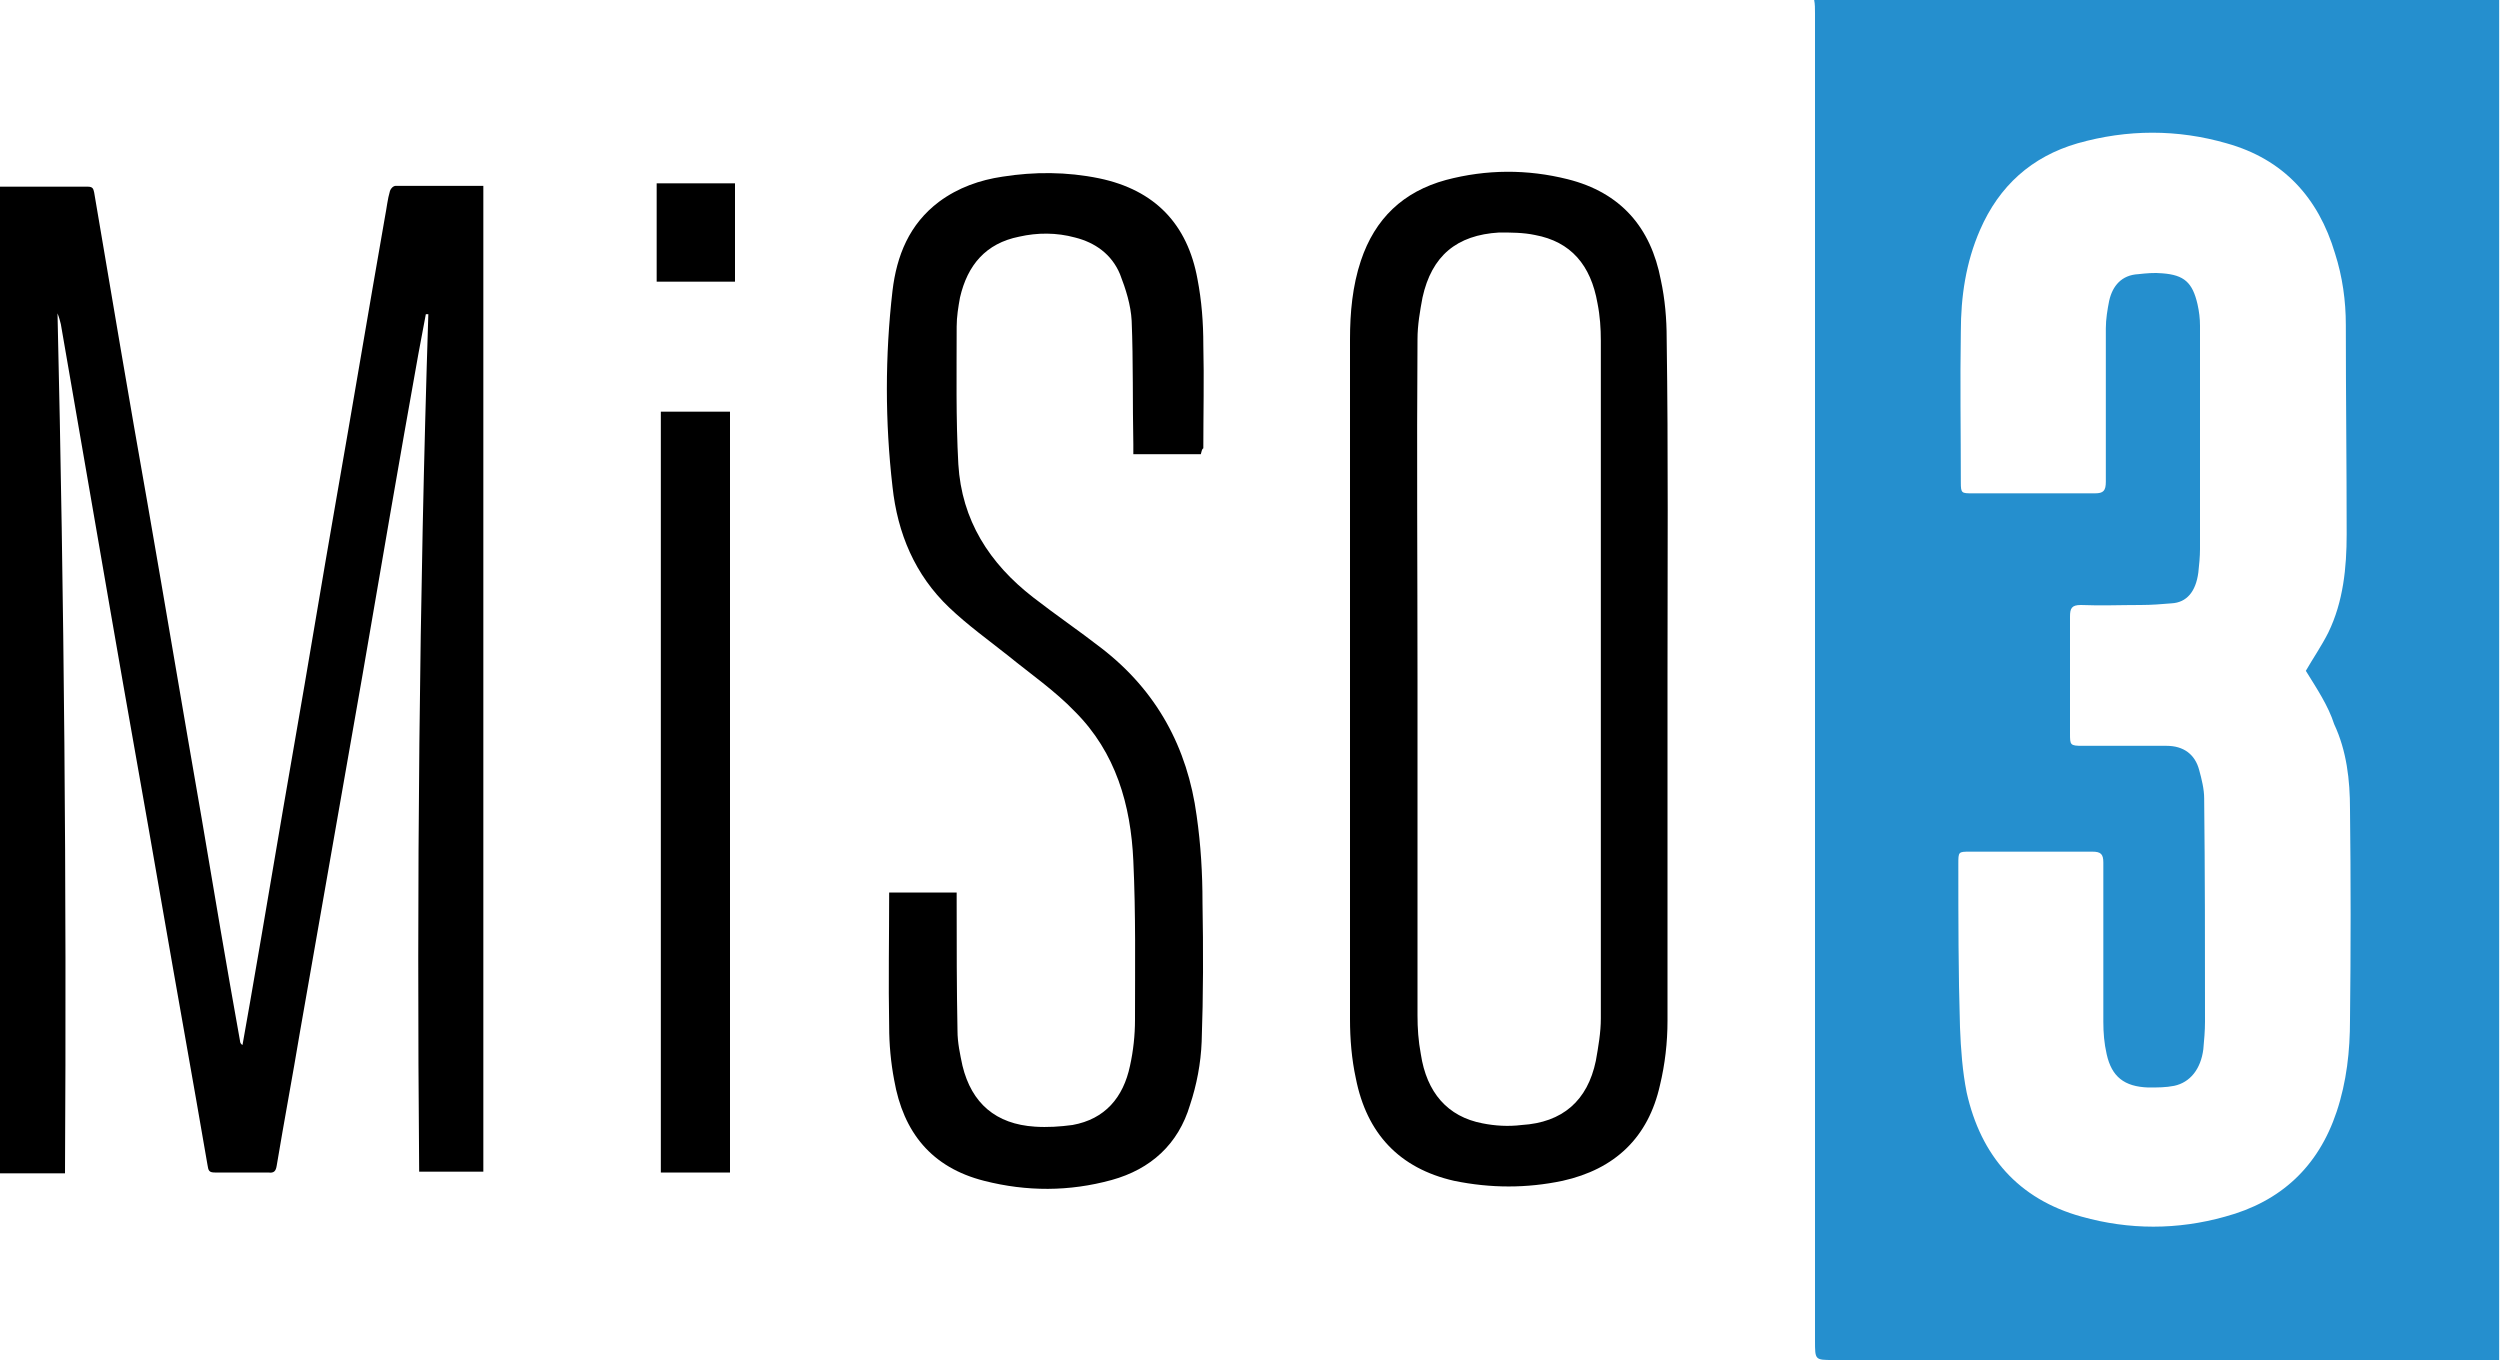
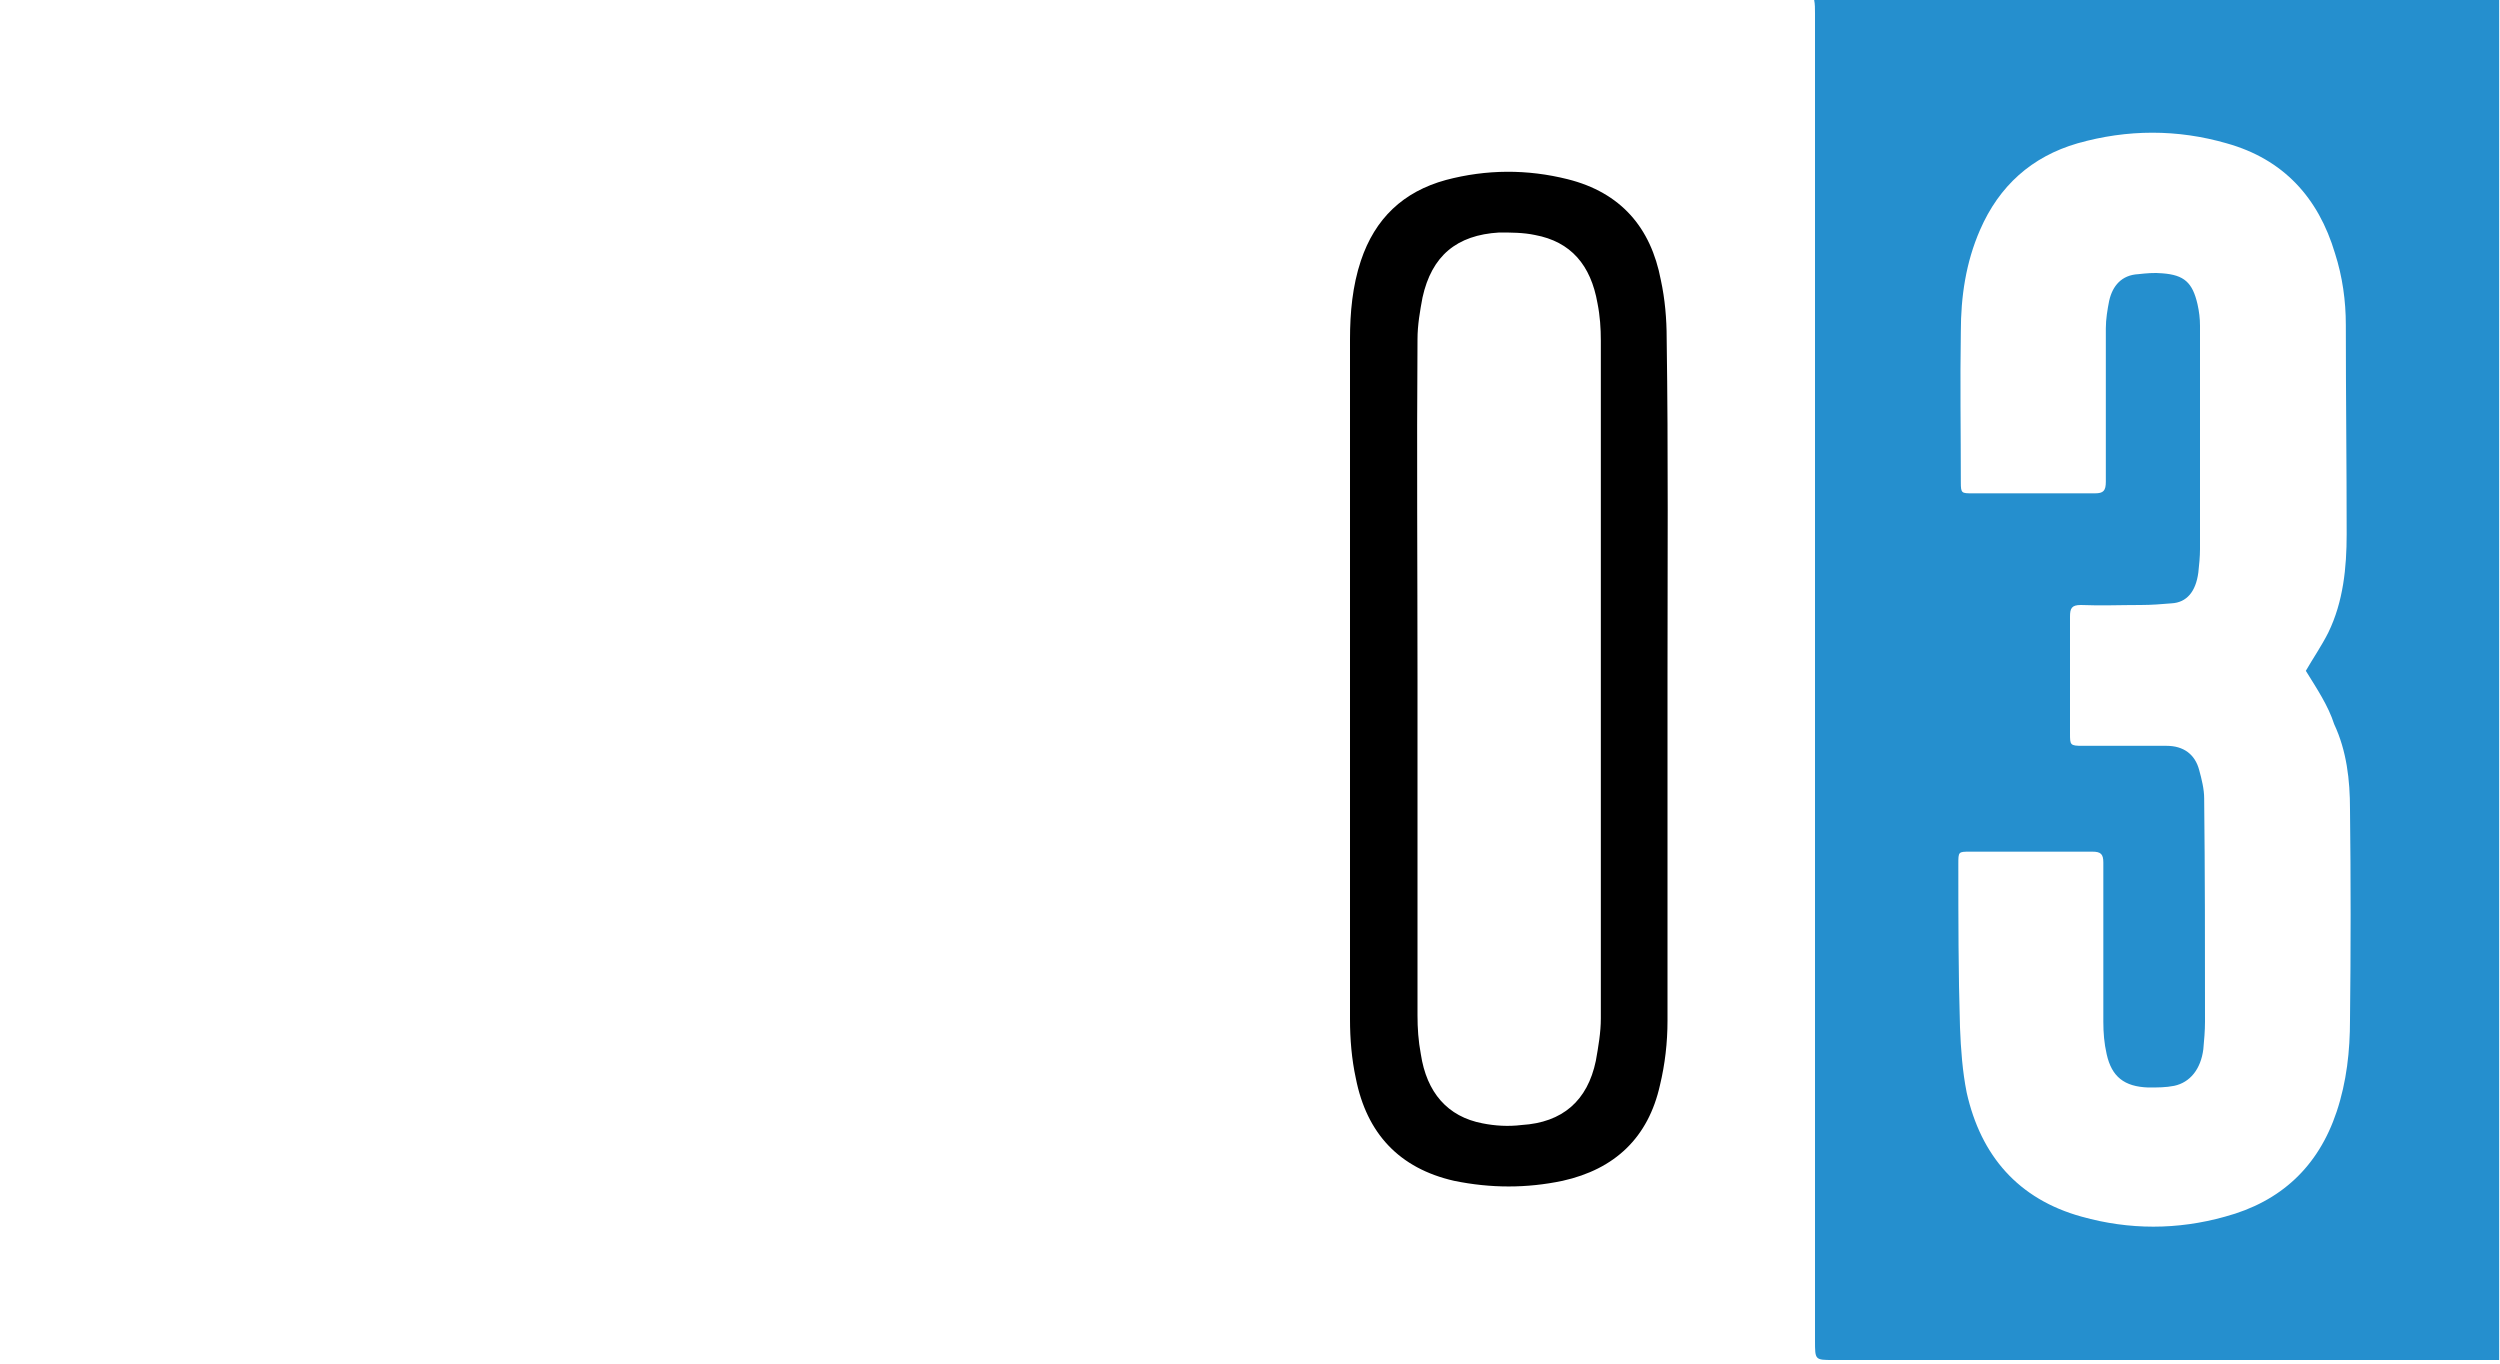
<svg xmlns="http://www.w3.org/2000/svg" version="1.1" id="Layer_1" x="0px" y="0px" width="300px" height="163.7px" viewBox="0 0 300 163.7" style="enable-background:new 0 0 300 163.7;" xml:space="preserve">
  <style type="text/css">
	.st0{fill:#258FCE;}
</style>
  <path class="st0" d="M299.9,163.2c-0.6,0-1.1,0-1.6,0c-26.1,0-52.2,0-78.3,0c-2.2,0-2.2,0-2.2-2.3c0-53.1,0-106.2,0-159.3  c0-0.6,0-1.1-0.1-1.6c27.4,0,54.8,0,82.2,0C299.9,54.4,299.9,108.8,299.9,163.2z M276.7,80.5c0.8-1.4,1.9-3,2.7-4.6  c1.8-3.7,2.2-7.8,2.2-11.8c0-8.3-0.1-16.7-0.1-25.1c0-2.9-0.4-5.8-1.3-8.6c-2-6.7-6.2-11.3-13-13.2c-5.9-1.7-11.9-1.7-17.9,0  c-5.5,1.6-9.4,5.1-11.7,10.4c-1.7,3.9-2.3,8-2.3,12.2c-0.1,6,0,12.1,0,18.1c0,1.3,0.1,1.3,1.4,1.3c4.9,0,9.8,0,14.7,0  c1,0,1.3-0.3,1.3-1.4c0-6.1,0-12.3,0-18.4c0-1.1,0.2-2.3,0.4-3.3c0.4-1.8,1.5-3.1,3.5-3.2c0.9-0.1,1.9-0.2,2.9-0.1  c2.6,0.2,3.6,1.1,4.2,3.7c0.2,0.9,0.3,1.7,0.3,2.6c0,8.9,0,17.9,0,26.8c0,0.9-0.1,1.9-0.2,2.8c-0.3,2.3-1.4,3.6-3.2,3.7  c-1.2,0.1-2.4,0.2-3.7,0.2c-2.4,0-4.8,0.1-7.2,0c-1.1,0-1.3,0.4-1.3,1.4c0,4.7,0,9.3,0,14c0,1.4,0,1.5,1.5,1.5c3.4,0,6.7,0,10.1,0  c2,0,3.4,1,3.9,2.9c0.3,1.1,0.6,2.3,0.6,3.4c0.1,8.9,0.1,17.9,0.1,26.8c0,1.1-0.1,2.2-0.2,3.3c-0.3,2.4-1.6,4-3.5,4.4  c-1,0.2-2,0.2-3.1,0.2c-2.9-0.1-4.4-1.3-5-4c-0.3-1.3-0.4-2.6-0.4-3.9c0-6.4,0-12.7,0-19.1c0-1-0.3-1.3-1.3-1.3c-4.9,0-9.8,0-14.7,0  c-1.4,0-1.4,0-1.4,1.5c0,6.5,0,13.1,0.2,19.6c0.1,2.6,0.3,5.3,0.8,7.8c1.7,7.6,6.2,12.8,13.8,14.9c5.7,1.6,11.5,1.6,17.2,0  c6.7-1.8,11.2-6,13.4-12.6c1.2-3.6,1.6-7.3,1.6-11c0.1-8.4,0.1-16.9,0-25.3c0-3.5-0.4-7-1.9-10.2C279.4,84.7,278,82.6,276.7,80.5z" />
-   <path d="M0,22.4c3.5,0,7,0,10.5,0c0.6,0,0.7,0.2,0.8,0.7c2.1,12.4,4.2,24.9,6.4,37.3c2.2,12.6,4.3,25.2,6.5,37.8  c1.5,8.9,3,17.8,4.6,26.7c0,0.2,0.1,0.4,0.3,0.5c0.3-1.7,0.6-3.4,0.9-5.1c1.8-10.3,3.5-20.6,5.3-30.9c1.7-9.7,3.3-19.5,5-29.2  c2-11.4,3.9-22.8,5.9-34.2c0.2-1,0.3-2.1,0.6-3.1c0.1-0.3,0.4-0.6,0.7-0.6c3.5,0,7,0,10.5,0c0,39.4,0,78.8,0,118.3  c-2.5,0-5.1,0-7.7,0c-0.3-34.3,0-68.6,1.1-102.9c-0.1,0-0.2,0-0.3,0c-0.3,1.6-0.6,3.2-0.9,4.8c-2.3,12.8-4.5,25.7-6.7,38.5  c-2.5,14.2-5,28.5-7.5,42.8c-0.9,5.4-1.9,10.7-2.8,16.1c-0.1,0.6-0.3,0.9-1,0.8c-2.1,0-4.3,0-6.4,0c-0.7,0-0.8-0.2-0.9-0.9  c-1.8-10.5-3.7-21-5.5-31.4c-2-11.6-4.1-23.2-6.1-34.8c-2-11.6-4-23.1-6-34.7c-0.1-0.4-0.2-0.8-0.4-1.3C7.7,72,8,106.3,7.8,140.8  c-2.6,0-5.2,0-7.8,0C0,101.4,0,61.9,0,22.4z" />
  <path d="M200.1,81.5c0,13.7,0,27.3,0,41c0,2.6-0.3,5.2-0.9,7.7c-1.4,6.3-5.4,10.1-11.7,11.5c-4.3,0.9-8.6,0.9-13,0  c-6.6-1.5-10.5-5.7-11.8-12.3c-0.5-2.3-0.7-4.7-0.7-7.1c0-27.2,0-54.4,0-81.6c0-3.2,0.3-6.4,1.3-9.4c1.7-5.1,5.1-8.3,10.2-9.7  c4.9-1.3,9.8-1.3,14.6-0.1c6.4,1.6,10,5.8,11.2,12.1c0.5,2.3,0.7,4.7,0.7,7C200.2,54.3,200.1,67.9,200.1,81.5z M170.1,81.7  c0,13.4,0,26.7,0,40.1c0,1.6,0.1,3.1,0.4,4.7c0.7,4.6,3.2,7.5,7.4,8.3c1.5,0.3,3.1,0.4,4.7,0.2c4.9-0.3,7.9-2.9,8.9-7.7  c0.3-1.7,0.6-3.4,0.6-5.1c0-27.1,0-54.2,0-81.3c0-1.5-0.1-3-0.4-4.5c-0.8-4.6-3.2-7.4-7.5-8.2c-1.4-0.3-2.9-0.3-4.3-0.3  c-5.1,0.3-8.1,2.8-9.2,7.8c-0.3,1.6-0.6,3.3-0.6,5C170,54.5,170.1,68.1,170.1,81.7z" />
-   <path d="M144.1,54.5c-2.7,0-5.3,0-8.1,0c0-0.4,0-0.8,0-1.2c-0.1-4.9,0-9.9-0.2-14.8c-0.1-1.9-0.7-3.8-1.4-5.6c-1-2.4-3-3.8-5.4-4.4  c-2.2-0.6-4.5-0.6-6.7-0.1c-4,0.8-6.2,3.4-7.1,7.3c-0.2,1.1-0.4,2.3-0.4,3.5c0,5.5-0.1,11,0.2,16.5c0.4,6.7,3.7,11.9,9,16  c2.7,2.1,5.5,4,8.2,6.1c6.6,5.1,10.3,11.9,11.4,20.1c0.5,3.5,0.7,6.9,0.7,10.4c0.1,5.6,0.1,11.1-0.1,16.7c-0.1,2.6-0.6,5.2-1.4,7.6  c-1.4,4.7-4.7,7.7-9.4,9c-5.1,1.4-10.2,1.4-15.3,0.1c-6.3-1.6-9.7-5.8-10.8-12.1c-0.4-2.1-0.6-4.3-0.6-6.4c-0.1-5.3,0-10.7,0-16.1  c2.7,0,5.3,0,8.1,0c0,0.4,0,0.8,0,1.2c0,5.1,0,10.3,0.1,15.4c0,1.4,0.3,2.8,0.6,4.2c1.1,4.5,4,7,8.7,7.3c1.5,0.1,3,0,4.5-0.2  c3.9-0.7,6.1-3.3,6.9-7.1c0.4-1.8,0.6-3.7,0.6-5.5c0-6.4,0.1-12.7-0.2-19.1c-0.3-6.7-2.1-13-7-17.9c-2.4-2.5-5.3-4.5-8-6.7  c-2.4-1.9-4.9-3.7-7.1-5.8c-4.1-3.9-6.2-8.9-6.8-14.5c-0.9-7.8-0.9-15.7,0-23.5c0.5-4.2,2-8,5.6-10.7c2.3-1.7,4.9-2.6,7.6-3  c3.8-0.6,7.7-0.6,11.6,0.2c6.7,1.4,10.6,5.5,11.8,12.1c0.5,2.6,0.7,5.2,0.7,7.9c0.1,4.1,0,8.3,0,12.4  C144.2,53.9,144.2,54.2,144.1,54.5z" />
-   <path d="M87.6,140.7c-2.8,0-5.6,0-8.3,0c0-30.4,0-60.8,0-91.3c2.8,0,5.5,0,8.3,0C87.6,79.8,87.6,110.2,87.6,140.7z" />
-   <path d="M88.2,22c0,3.9,0,7.9,0,11.8c-3.1,0-6.2,0-9.4,0c0-3.9,0-7.8,0-11.8C81.9,22,85,22,88.2,22z" />
</svg>